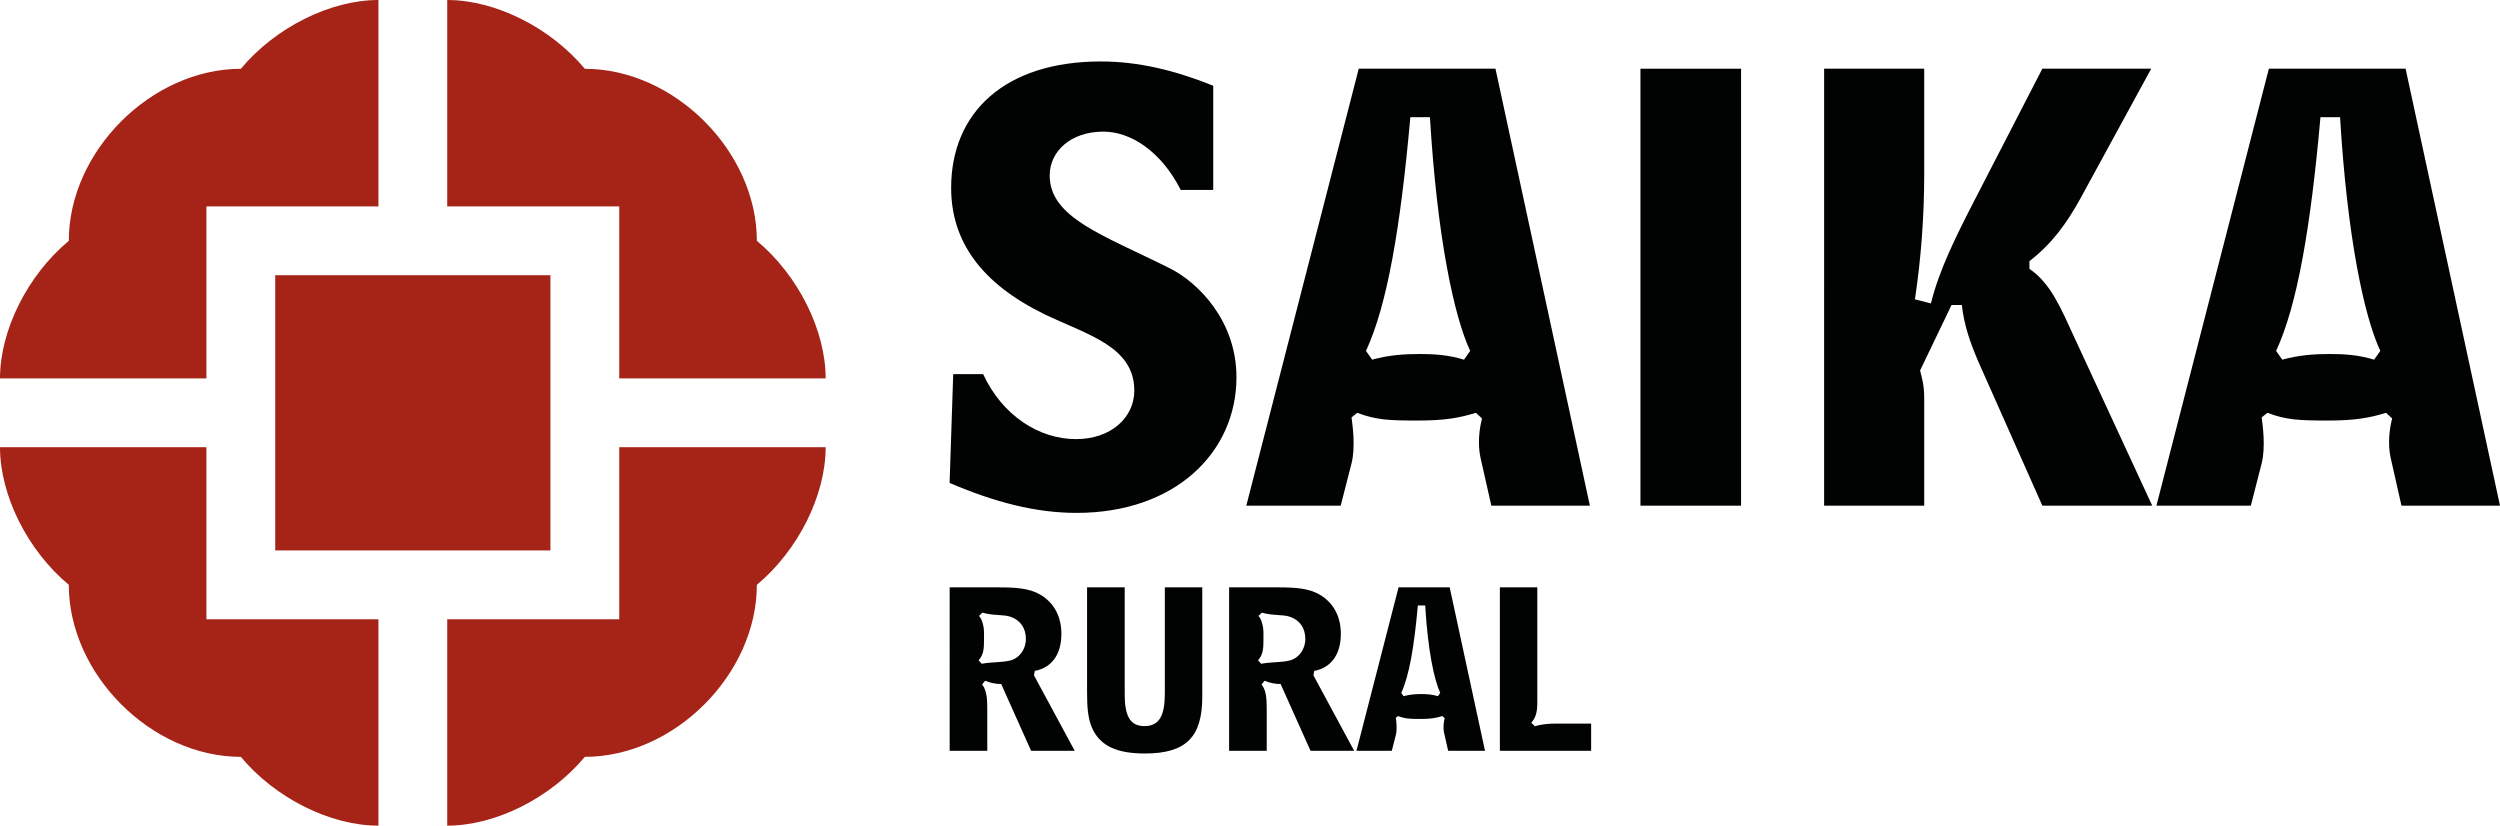
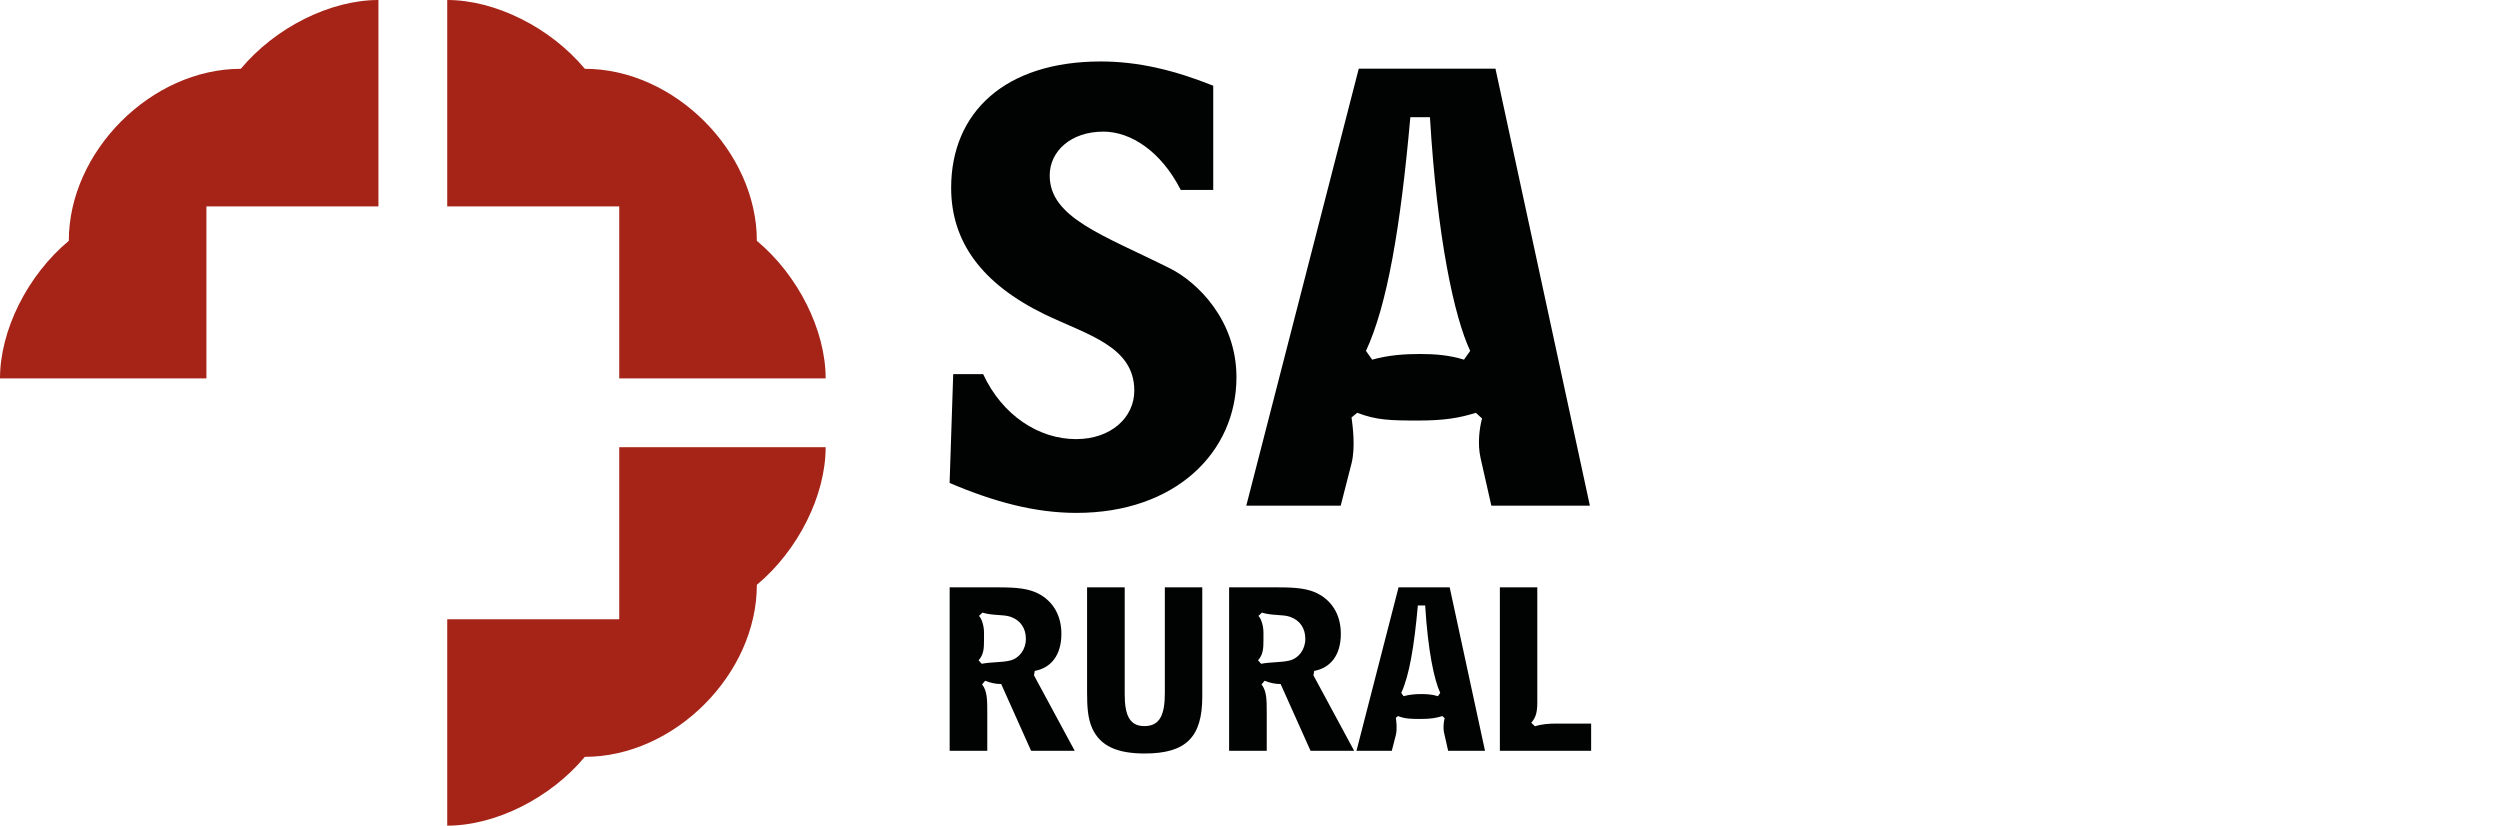
<svg xmlns="http://www.w3.org/2000/svg" version="1.1" id="Capa_1" x="0px" y="0px" width="363.349px" height="120px" viewBox="0 0 363.349 120" enable-background="new 0 0 363.349 120" xml:space="preserve">
-   <polygon fill="#A62317" points="40,40 80,40 80,40 80,80 40,80 " />
  <path fill="#A62317" d="M55,0C48,0,40,4,35,10C22,10,10,22,10,35C4,40,0,48,0,55h30v-25h25V0z" />
-   <path fill="#A62317" d="M55,120C48,120,40,116,35,110C22,110,10,98,10,85C4,80,0,72,0,65h30v25h25V120z" />
  <path fill="#A62317" d="M65,0C72,0,80,4,85,10C98,10,110,22,110,35C116,40,120,48,120,55h-30v-25h-25V0z" />
  <path fill="#A62317" d="M65,120C72,120,80,116,85,110C98,110,110,98,110,85C116,80,120,72,120,65h-30v25h-25V120z" />
  <g>
    <path fill="#010202" d="M176.331,27.604h-4.724c-2.85-5.624-7.273-8.473-11.247-8.473c-4.724,0-7.798,2.85-7.798,6.374   c0,6.148,7.723,8.623,17.471,13.497c4.049,2.024,9.673,7.573,9.673,15.821c0,10.947-8.923,19.721-23.245,19.721   c-5.999,0-11.922-1.575-18.446-4.35l0.525-15.821h4.349c2.774,5.999,8.098,9.448,13.497,9.448c5.099,0,8.473-3.149,8.473-7.048   c0-6.449-6.823-8.098-13.047-11.098c-9.073-4.424-13.572-10.497-13.572-18.37c0-10.948,7.798-18.371,21.745-18.371   c5.474,0,10.723,1.274,16.346,3.524V27.604z" />
    <path fill="#010202" d="M197.48,9.984h19.87l13.722,63.51H216.75l-1.575-6.974c-0.45-2.024-0.149-4.349,0.226-5.699l-0.9-0.825   c-2.399,0.75-4.574,1.125-8.397,1.125c-4.199,0-6.074-0.075-8.849-1.125l-0.824,0.675c0.149,1.125,0.6,4.274,0,6.674l-1.575,6.148   h-13.722L197.48,9.984z M204.978,17.032c-1.425,16.046-3.374,27.369-6.448,33.967l0.899,1.275c2.399-0.675,4.724-0.825,6.974-0.825   c2.1,0,4.199,0.15,6.373,0.825l0.9-1.275c-2.325-4.949-4.799-16.421-5.849-33.967H204.978z" />
-     <path fill="#010202" d="M253.045,73.494h-14.622V9.984h14.622V73.494z" />
-     <path fill="#010202" d="M279.666,25.205c0,6.223-0.45,12.297-1.35,18.295l2.324,0.6c1.2-4.874,3.6-9.673,6.374-15.072l9.822-19.045   h15.821l-10.348,18.97c-1.949,3.524-4.124,6.523-7.349,8.998v1.125c3.074,2.1,4.499,5.548,6.599,10.123l11.247,24.294h-15.971   l-9.298-20.92c-1.199-2.774-2.1-5.398-2.399-8.248h-1.5l-4.573,9.523c0.225,0.975,0.6,1.949,0.6,4.049v15.597h-14.547V9.984h14.547   V25.205z" />
-     <path fill="#010202" d="M329.757,9.984h19.87l13.722,63.51h-14.321l-1.575-6.974c-0.45-2.024-0.149-4.349,0.226-5.699l-0.9-0.825   c-2.399,0.75-4.574,1.125-8.397,1.125c-4.199,0-6.074-0.075-8.849-1.125l-0.824,0.675c0.149,1.125,0.6,4.274,0,6.674l-1.575,6.148   h-13.722L329.757,9.984z M337.255,17.032c-1.425,16.046-3.374,27.369-6.448,33.967l0.899,1.275   c2.399-0.675,4.724-0.825,6.974-0.825c2.1,0,4.199,0.15,6.373,0.825l0.9-1.275c-2.325-4.949-4.799-16.421-5.849-33.967H337.255z" />
  </g>
  <g>
    <path fill="#010202" d="M145.035,85.366c2.552,0,4.543,0.112,6.17,1.065c1.991,1.178,3.057,3.17,3.057,5.693   c0,3.169-1.571,4.964-3.871,5.385l-0.112,0.646l5.918,10.966h-6.338l-4.347-9.704c-0.813,0-1.571-0.168-2.328-0.477l-0.449,0.533   c0.757,0.953,0.757,2.271,0.757,4.179v5.469h-5.469V85.366H145.035z M142.287,89.516c0.42,0.421,0.729,1.486,0.729,2.412v1.15   c0,1.178-0.056,2.075-0.785,2.889l0.449,0.505c1.486-0.281,2.917-0.169,4.151-0.478c1.318-0.336,2.271-1.599,2.271-3.141   c0-1.543-0.785-2.692-2.188-3.197c-1.122-0.393-2.552-0.141-4.123-0.617L142.287,89.516z" />
-     <path fill="#010202" d="M174.738,101.268c0,5.861-2.356,8.245-8.358,8.245c-3.982,0-6.45-1.065-7.628-3.646   c-0.673-1.486-0.757-3.225-0.757-5.328V85.366h5.469v15.537c0,3.113,0.757,4.628,2.86,4.628c2.271,0,2.973-1.683,2.973-4.796   V85.366h5.441V101.268z" />
+     <path fill="#010202" d="M174.738,101.268c0,5.861-2.356,8.245-8.358,8.245c-3.982,0-6.45-1.065-7.628-3.646   c-0.673-1.486-0.757-3.225-0.757-5.328V85.366h5.469v15.537c0,3.113,0.757,4.628,2.86,4.628c2.271,0,2.973-1.683,2.973-4.796   V85.366h5.441z" />
    <path fill="#010202" d="M185.649,85.366c2.553,0,4.544,0.112,6.17,1.065c1.991,1.178,3.058,3.17,3.058,5.693   c0,3.169-1.571,4.964-3.87,5.385l-0.112,0.646l5.917,10.966h-6.338l-4.348-9.704c-0.813,0-1.57-0.168-2.327-0.477l-0.449,0.533   c0.758,0.953,0.758,2.271,0.758,4.179v5.469h-5.469V85.366H185.649z M182.901,89.516c0.421,0.421,0.729,1.486,0.729,2.412v1.15   c0,1.178-0.057,2.075-0.786,2.889l0.449,0.505c1.486-0.281,2.917-0.169,4.15-0.478c1.318-0.336,2.271-1.599,2.271-3.141   c0-1.543-0.785-2.692-2.188-3.197c-1.121-0.393-2.552-0.141-4.122-0.617L182.901,89.516z" />
    <path fill="#010202" d="M203.264,85.366h7.432l5.133,23.755h-5.357l-0.589-2.608c-0.168-0.757-0.056-1.627,0.085-2.132   l-0.337-0.309c-0.897,0.281-1.711,0.421-3.142,0.421c-1.57,0-2.271-0.028-3.309-0.421l-0.309,0.253   c0.056,0.421,0.224,1.599,0,2.496l-0.589,2.3h-5.133L203.264,85.366z M206.069,88.002c-0.533,6.001-1.263,10.236-2.412,12.704   l0.336,0.477c0.897-0.252,1.768-0.309,2.608-0.309c0.785,0,1.571,0.057,2.384,0.309l0.337-0.477   c-0.869-1.851-1.795-6.142-2.188-12.704H206.069z" />
    <path fill="#010202" d="M217.99,85.366h5.44v16.771c0,1.711-0.364,2.271-0.869,2.917l0.532,0.504   c1.038-0.336,2.076-0.393,3.197-0.393h4.965v3.955H217.99V85.366z" />
  </g>
</svg>